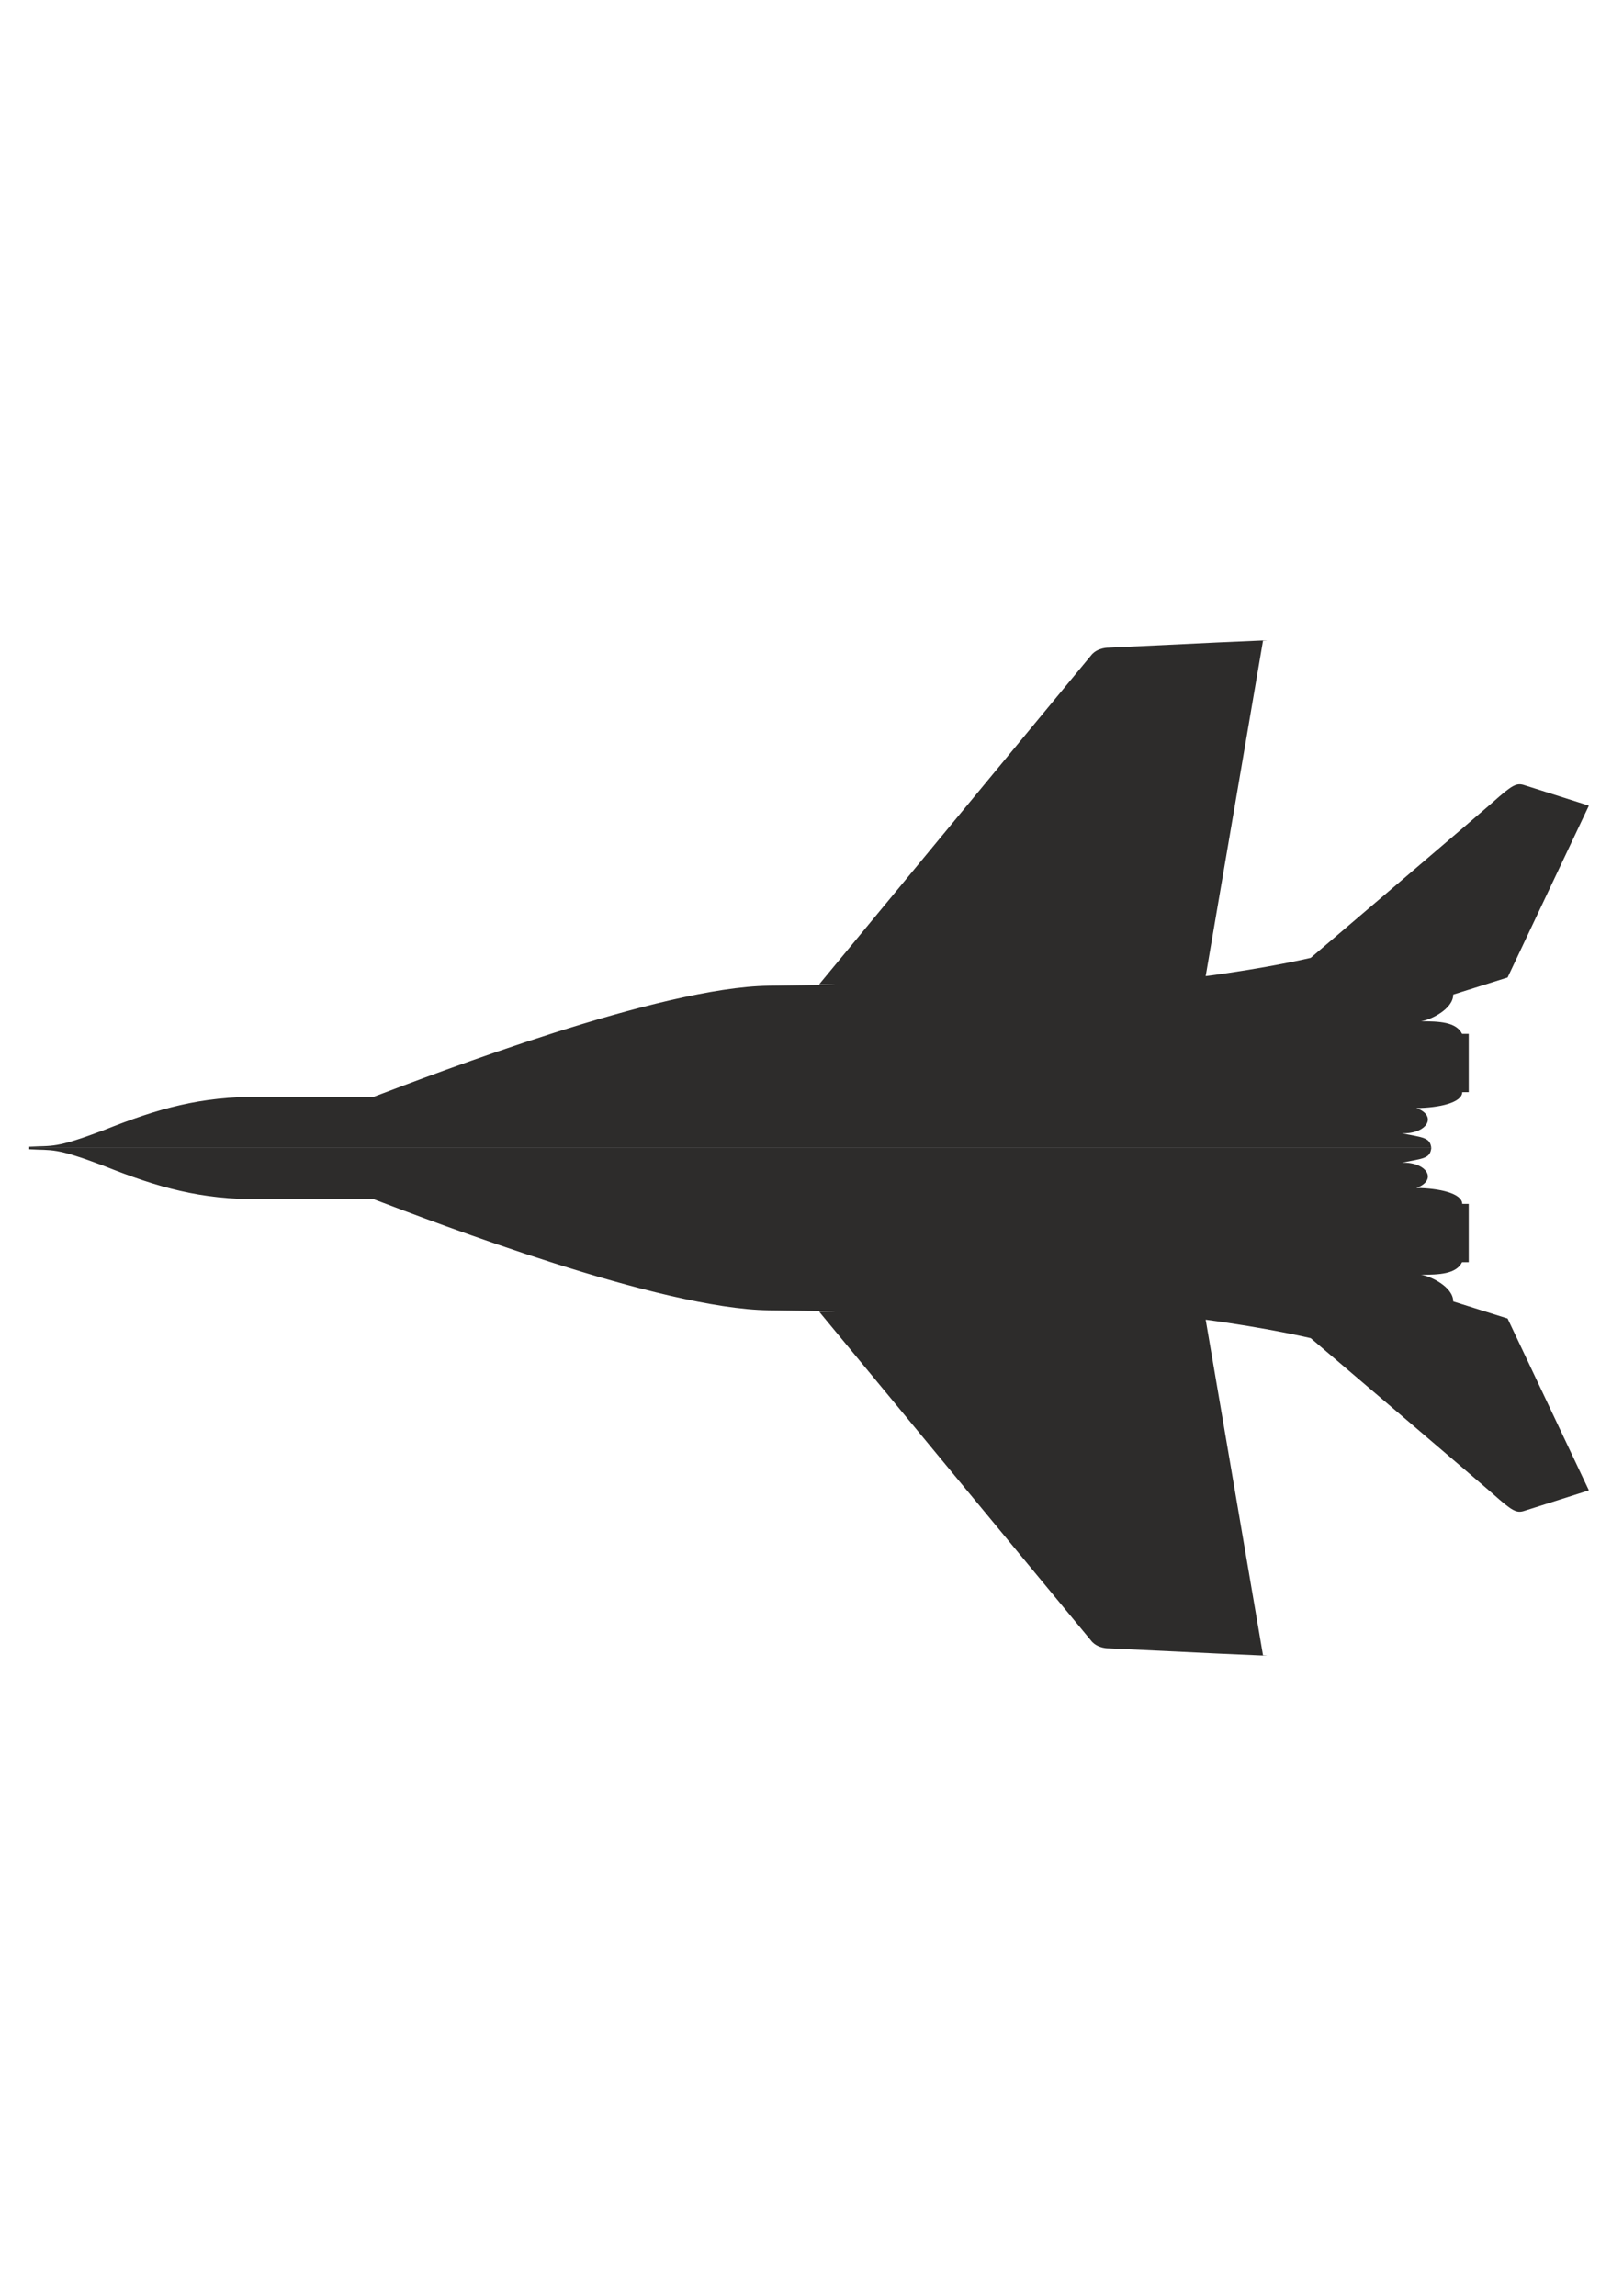
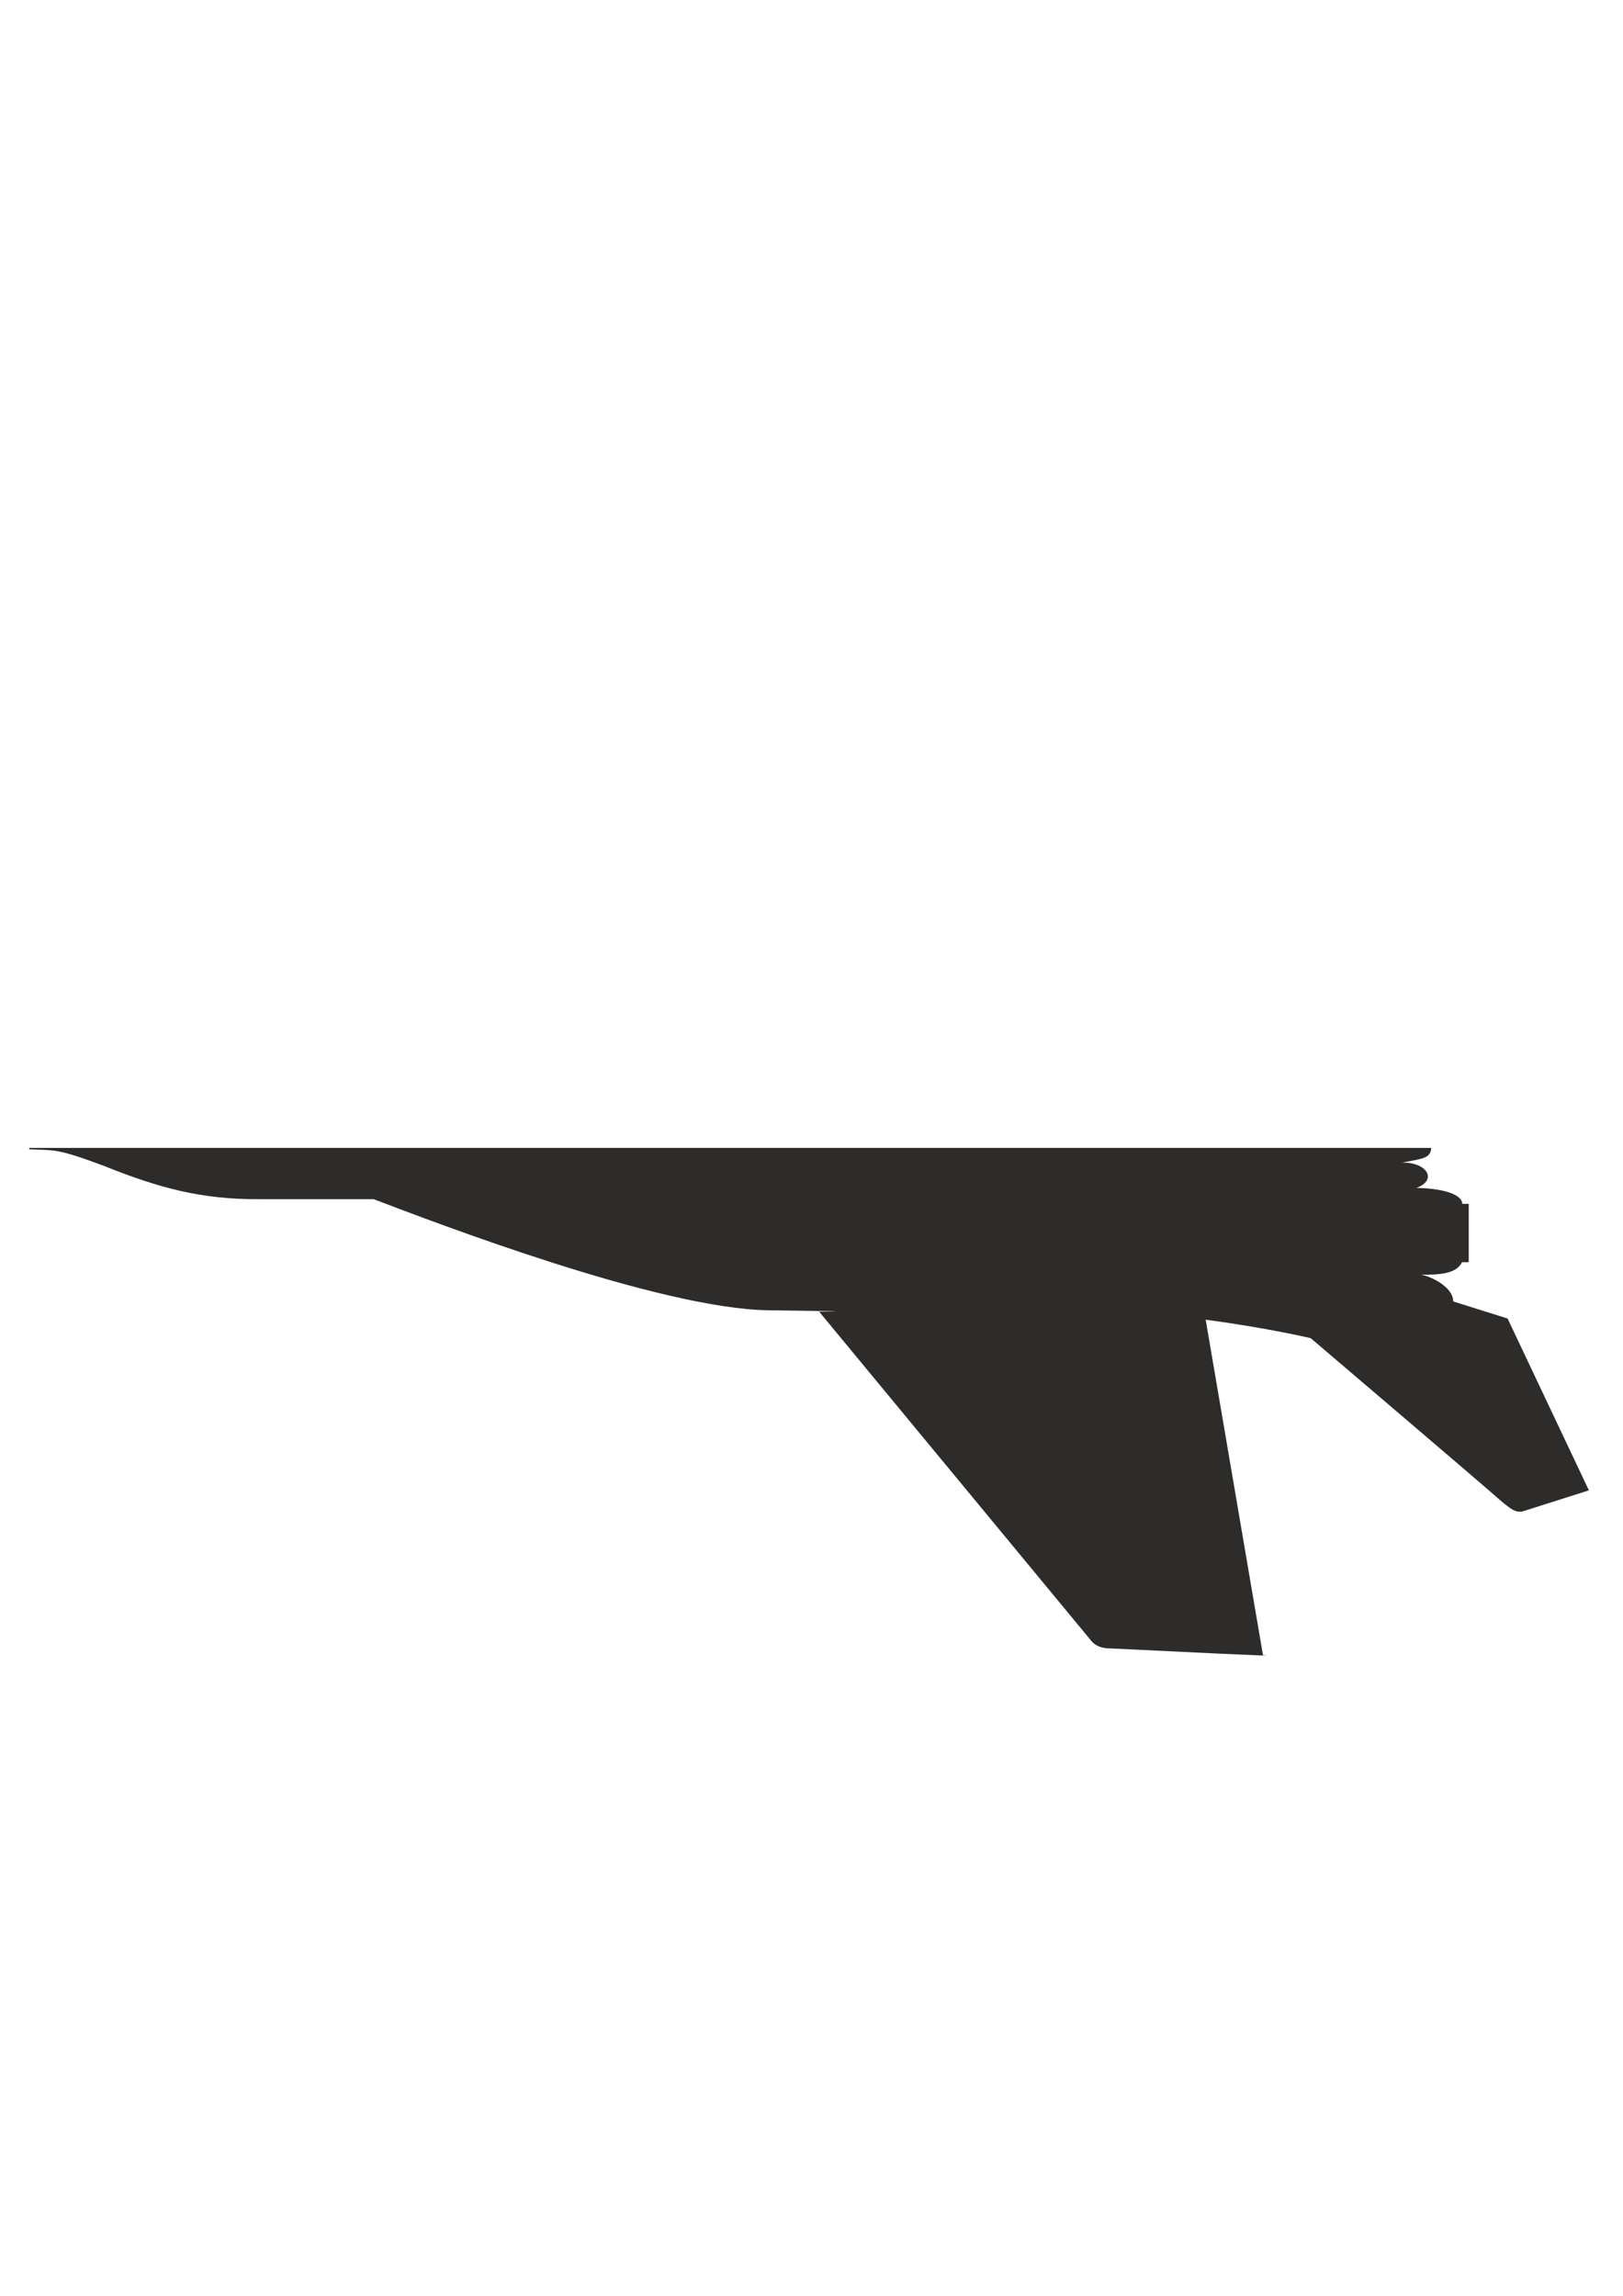
<svg xmlns="http://www.w3.org/2000/svg" height="841.89pt" viewBox="0 0 595.276 841.89" width="595.276pt" version="1.1" id="7d4c3f40-f610-11ea-9919-dcc15c148e23">
  <g>
-     <path style="fill:#2d2c2b;" d="M 524.942,420.945 L 524.942,420.873 C 524.51,417.129 521.99,417.129 514.214,415.617 523.502,415.833 527.318,409.137 519.47,406.329 527.822,406.257 536.246,404.385 536.318,400.497 L 538.694,400.497 538.694,379.113 C 538.694,379.113 538.118,379.113 536.246,379.113 534.086,374.721 527.822,374.505 521.126,374.505 524.078,374.217 533.006,370.257 533.006,364.713 L 552.95,358.449 582.758,295.449 C 582.758,295.449 584.486,295.953 559.214,287.961 556.262,286.953 554.75,287.745 547.478,294.225 547.478,294.225 542.942,298.257 480.734,351.249 480.734,351.249 464.966,354.993 442.214,357.945 L 463.238,234.969 C 463.238,234.969 479.006,233.961 407.006,237.489 406.214,237.489 402.758,237.489 400.454,240.009 L 300.446,360.969 C 300.446,360.969 321.974,360.969 281.942,361.473 241.982,361.977 159.974,393.513 137.006,402.225 137.006,402.225 117.998,402.225 95.462,402.225 73.718,402.009 57.95,406.473 38.006,414.465 20.006,421.233 19.502,420.009 10.718,420.513 L 10.718,420.945 524.942,420.945 Z" />
    <path style="fill:#2d2c2b;" d="M 10.718,420.945 L 10.718,421.449 C 19.502,421.953 20.006,420.729 38.006,427.497 57.95,435.489 73.718,439.953 95.462,439.737 117.998,439.737 137.006,439.737 137.006,439.737 159.974,448.449 241.982,479.985 281.942,480.489 321.974,480.993 300.446,480.993 300.446,480.993 L 400.454,601.953 C 402.758,604.473 406.214,604.473 407.006,604.473 479.006,608.001 463.238,606.993 463.238,606.993 L 442.214,483.945 C 464.966,486.969 480.734,490.713 480.734,490.713 542.942,543.705 547.478,547.737 547.478,547.737 554.75,554.217 556.262,555.009 559.214,554.001 584.486,546.009 582.758,546.513 582.758,546.513 L 552.95,483.513 533.006,477.249 C 533.006,471.705 524.078,467.745 521.126,467.457 527.822,467.457 534.086,467.241 536.246,462.849 538.118,462.849 538.694,462.849 538.694,462.849 L 538.694,441.465 536.318,441.465 C 536.246,437.577 527.822,435.705 519.47,435.633 527.318,432.825 523.502,426.129 514.214,426.345 521.99,424.833 524.51,424.833 524.942,421.089 L 524.942,420.945 10.718,420.945 Z" />
  </g>
</svg>